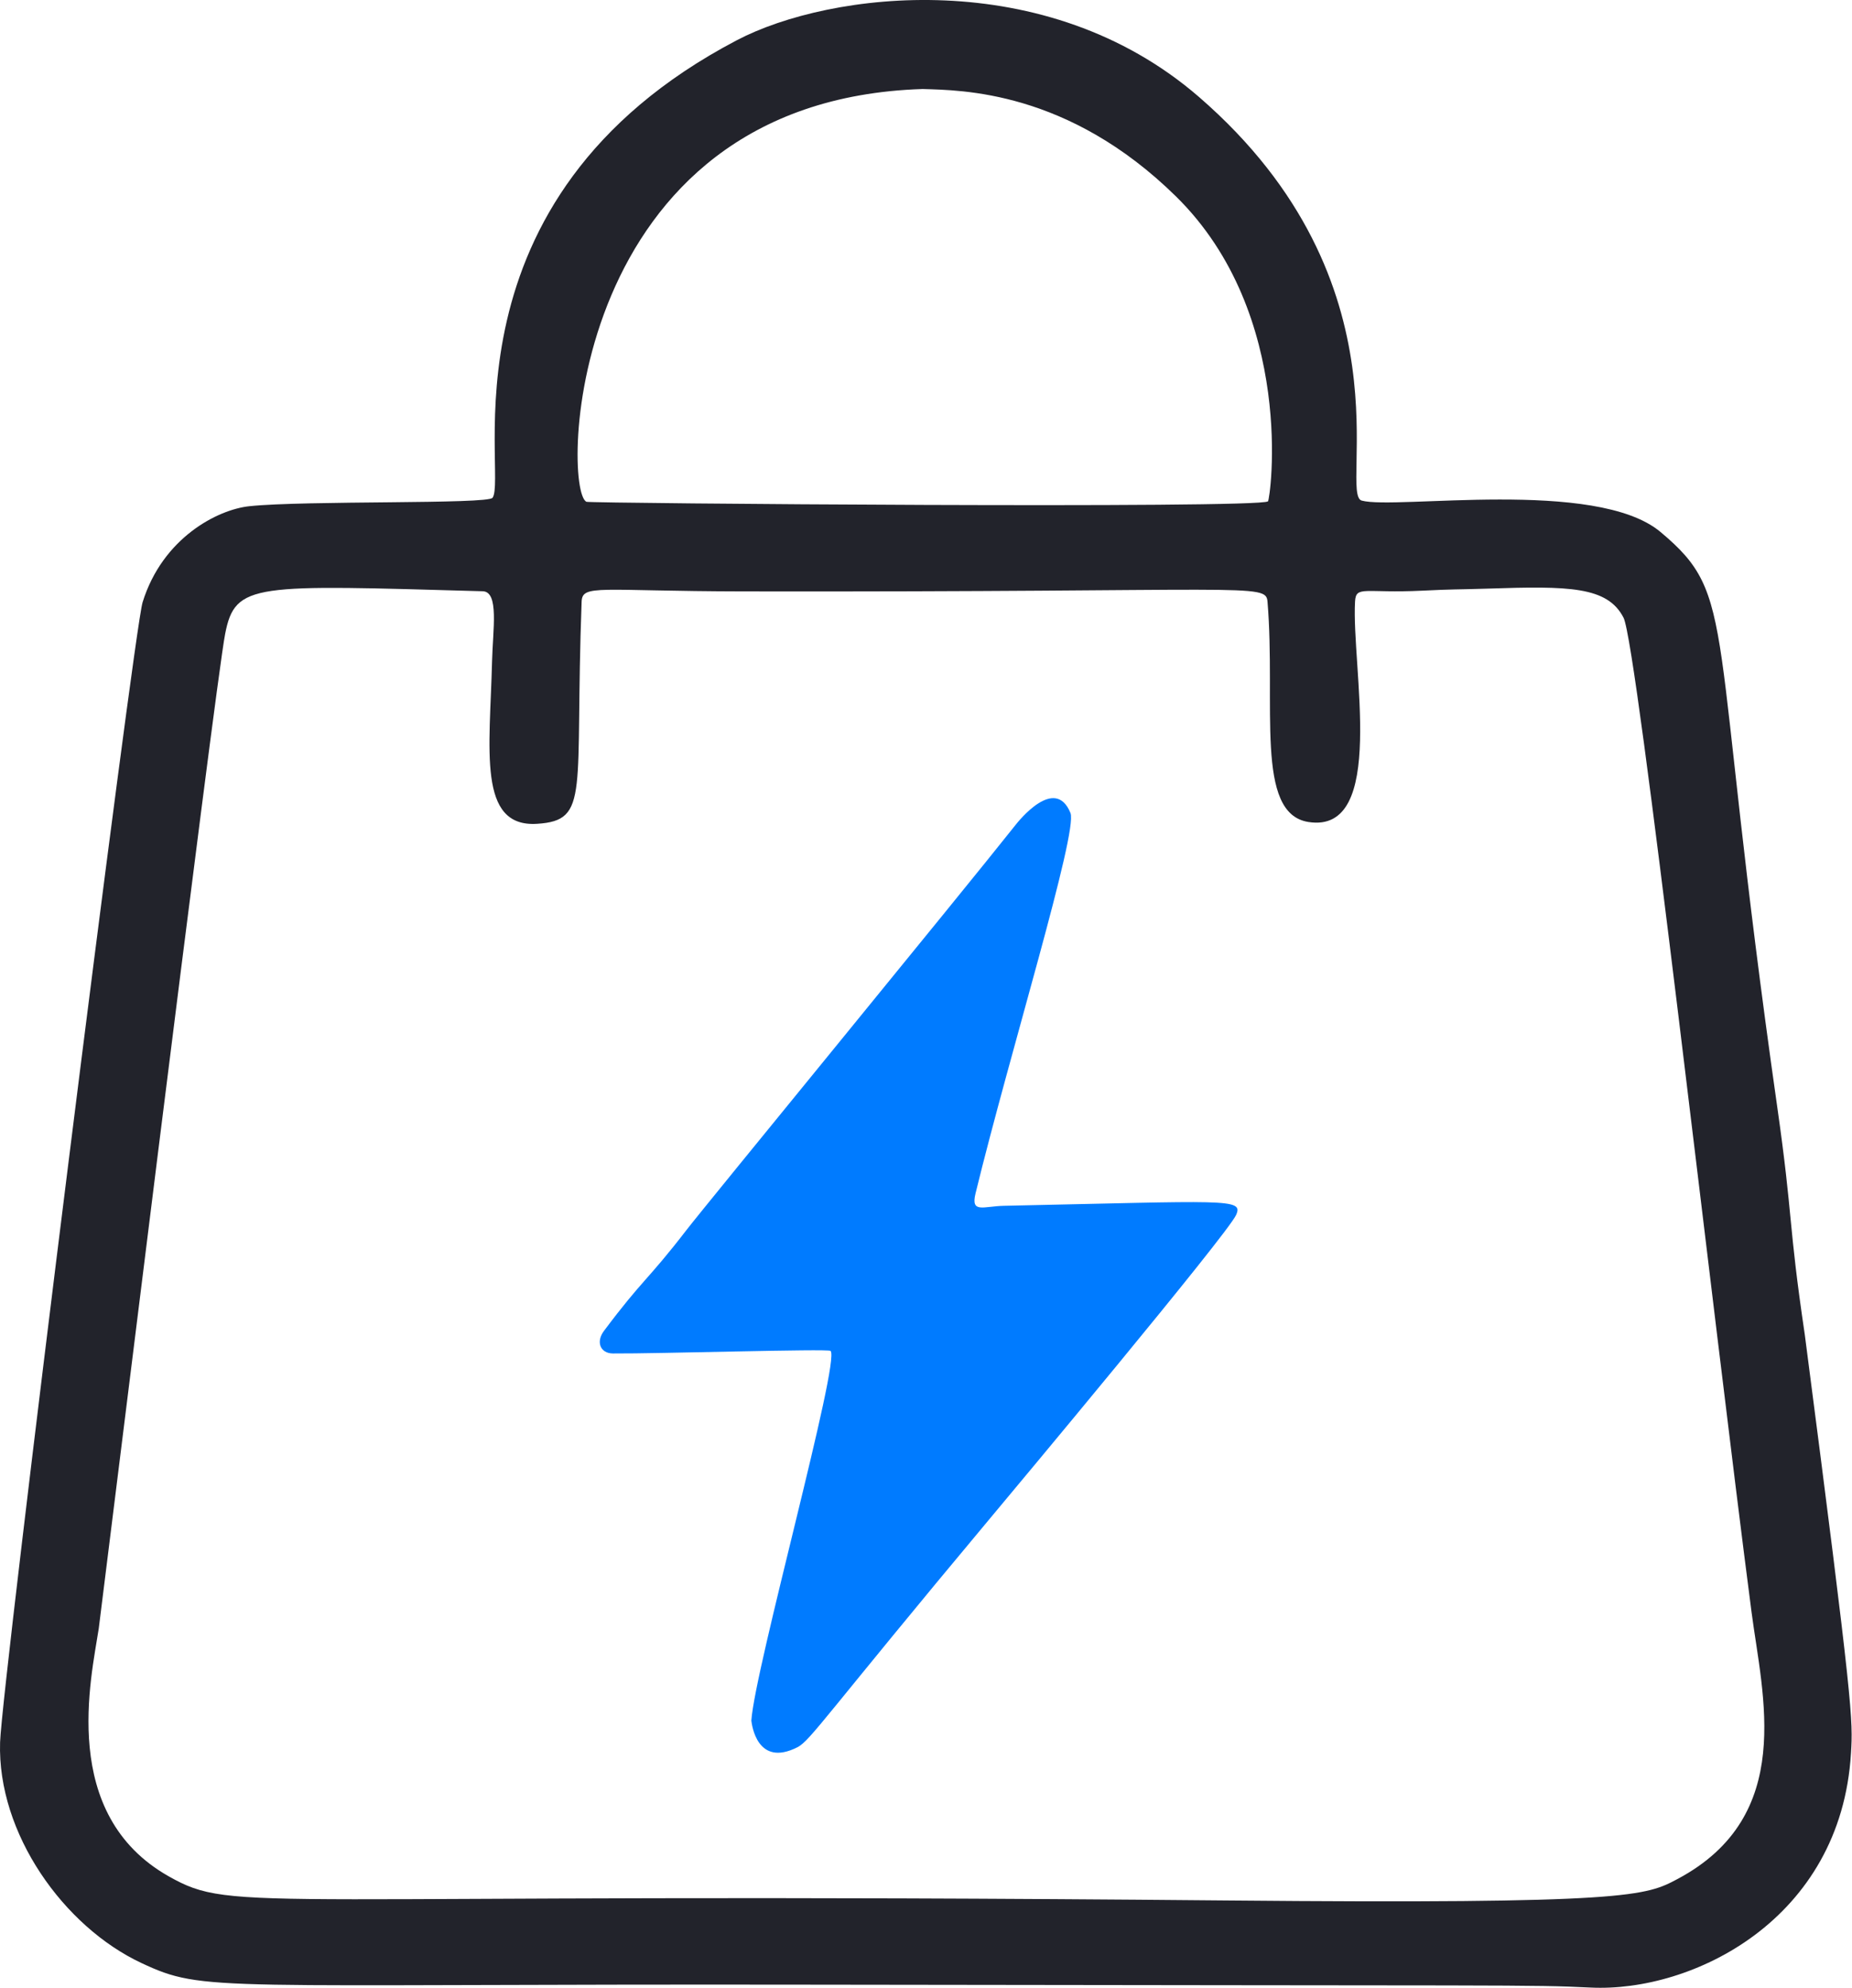
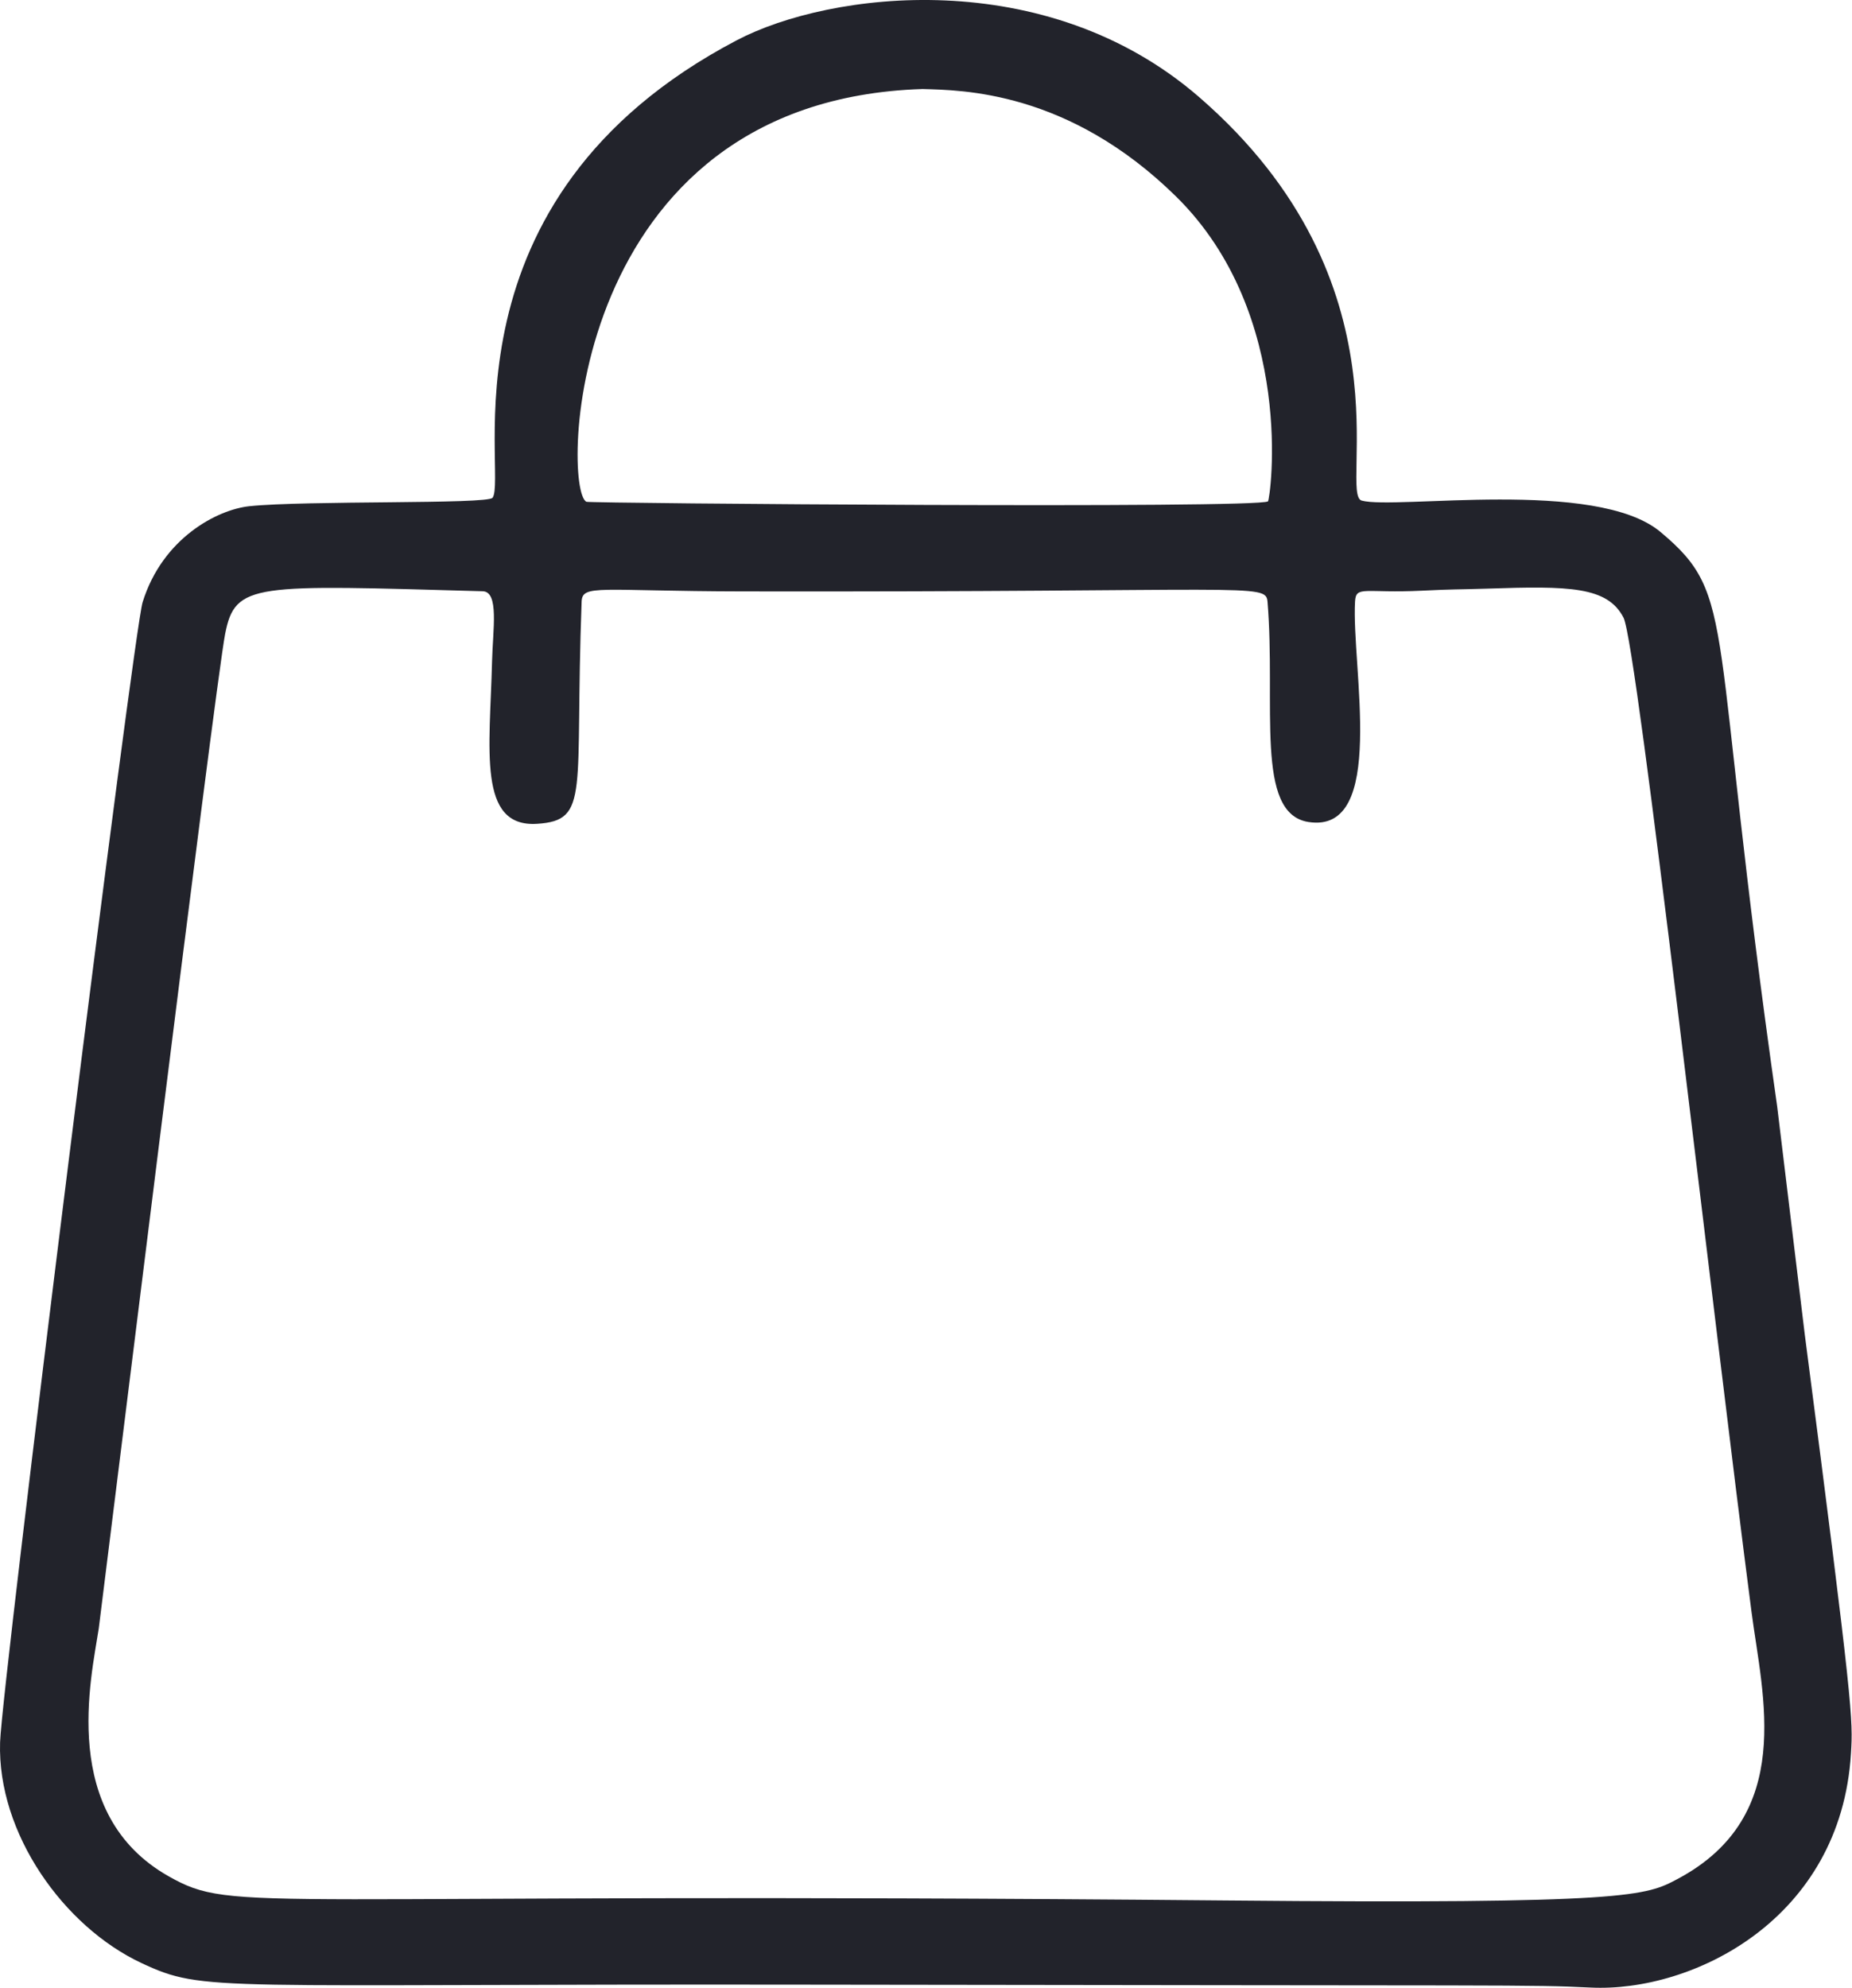
<svg xmlns="http://www.w3.org/2000/svg" width="100%" height="100%" viewBox="0 0 5921 6355" version="1.1" xml:space="preserve" style="fill-rule:evenodd;clip-rule:evenodd;stroke-linejoin:round;stroke-miterlimit:2;">
-   <path d="M5770.117,4266.396c155.95,1198.696 154.071,1230.013 147.625,1337.463c-31.95,532.521 -507.15,765.117 -832.85,749.142c-198.363,-9.729 -197.95,-5.392 -2482.517,-9.229c-1935.15,-3.25 -1945.742,26.408 -2149.958,-69.062c-248.721,-116.279 -461.283,-414.708 -452.133,-705.504c5.937,-188.662 426.683,-3550.796 455.637,-3644.15c63.917,-206.071 240.117,-296.429 341.429,-307.013c180.046,-18.808 762.204,-5.717 777.442,-26.979c49.55,-69.129 -187.754,-954.867 781.321,-1462.663c297.217,-155.742 986.917,-243.404 1477.579,181.908c687.167,595.646 444.15,1269.138 519.817,1289.796c108.546,29.633 749.092,-72.15 955.062,100.15c249.829,208.992 150.012,270.688 373.25,1836.75c51.917,364.204 34.329,365.417 88.296,729.388l0,0.004Zm-1014.983,-2384.896c260.55,-8.717 384.092,-7.304 435.529,93.1c43.688,85.275 286.421,2237.675 409.229,3178.829c34.829,266.912 141.613,650.721 -235.837,852.142c-101.913,54.383 -151.688,80.946 -1442.263,69.087c-3146.646,-28.913 -3166.954,44.258 -3382.037,-76.996c-351.796,-198.333 -248.025,-634.871 -224.046,-792.233c5.208,-34.167 371.654,-3012.908 404.046,-3179.025c32.162,-164.929 91.933,-157.05 823.529,-136.55c52.737,1.479 32.388,121.483 29.858,224.258c-6.917,280.987 -47.325,531.179 143.783,519.108c170.879,-10.792 120,-99.208 142.571,-709.746c2.113,-57.154 53.975,-33.892 517.196,-33.129c1632.704,2.7 1670.596,-28.142 1675.679,33.217c27.283,329.442 -41.675,676.558 130.583,703.821c253.396,40.108 137.279,-497.283 149.246,-704.904c2.996,-51.958 31.171,-25.479 214.6,-34.454c105.467,-5.158 103.629,-3.246 208.337,-6.525l-0.004,0Zm-1805.562,-1596.958c124.367,3.833 465.117,4.467 809.829,342.996c386.354,379.425 301.683,969.125 294.446,974.967c-29.254,23.629 -2168.004,6.388 -2178.854,1.421c-79.671,-36.483 -66.929,-1283.275 1074.579,-1319.383Z" style="fill:#22232b;" />
-   <path d="M2402.113,5499.646c10.987,-165.767 285.971,-1152.971 253.192,-1181.679c-8.396,-7.354 -553.196,9.308 -695.8,8.258c-39.913,-0.296 -55.325,-36.471 -28.521,-72.233c125.463,-167.379 136.433,-157.288 264.246,-322.95c61.862,-80.183 869.192,-1064.096 1051.583,-1294.233c8.929,-11.267 126.267,-159.321 175.575,-38.2c24.529,60.25 -195.058,771.221 -303.496,1215.963c-15.825,64.908 24.571,41.008 91.204,39.613c713.487,-14.933 766.229,-24.829 741.838,29.325c-28.067,62.312 -720.625,890.833 -784.525,967.275c-526.287,629.608 -576.158,712.925 -618.017,734.121c-128.833,65.246 -145.625,-71.754 -147.283,-85.267l0.004,0.008Z" style="fill:#007bff;" />
+   <path d="M5770.117,4266.396c155.95,1198.696 154.071,1230.013 147.625,1337.463c-31.95,532.521 -507.15,765.117 -832.85,749.142c-198.363,-9.729 -197.95,-5.392 -2482.517,-9.229c-1935.15,-3.25 -1945.742,26.408 -2149.958,-69.062c-248.721,-116.279 -461.283,-414.708 -452.133,-705.504c5.937,-188.662 426.683,-3550.796 455.637,-3644.15c63.917,-206.071 240.117,-296.429 341.429,-307.013c180.046,-18.808 762.204,-5.717 777.442,-26.979c49.55,-69.129 -187.754,-954.867 781.321,-1462.663c297.217,-155.742 986.917,-243.404 1477.579,181.908c687.167,595.646 444.15,1269.138 519.817,1289.796c108.546,29.633 749.092,-72.15 955.062,100.15c249.829,208.992 150.012,270.688 373.25,1836.75l0,0.004Zm-1014.983,-2384.896c260.55,-8.717 384.092,-7.304 435.529,93.1c43.688,85.275 286.421,2237.675 409.229,3178.829c34.829,266.912 141.613,650.721 -235.837,852.142c-101.913,54.383 -151.688,80.946 -1442.263,69.087c-3146.646,-28.913 -3166.954,44.258 -3382.037,-76.996c-351.796,-198.333 -248.025,-634.871 -224.046,-792.233c5.208,-34.167 371.654,-3012.908 404.046,-3179.025c32.162,-164.929 91.933,-157.05 823.529,-136.55c52.737,1.479 32.388,121.483 29.858,224.258c-6.917,280.987 -47.325,531.179 143.783,519.108c170.879,-10.792 120,-99.208 142.571,-709.746c2.113,-57.154 53.975,-33.892 517.196,-33.129c1632.704,2.7 1670.596,-28.142 1675.679,33.217c27.283,329.442 -41.675,676.558 130.583,703.821c253.396,40.108 137.279,-497.283 149.246,-704.904c2.996,-51.958 31.171,-25.479 214.6,-34.454c105.467,-5.158 103.629,-3.246 208.337,-6.525l-0.004,0Zm-1805.562,-1596.958c124.367,3.833 465.117,4.467 809.829,342.996c386.354,379.425 301.683,969.125 294.446,974.967c-29.254,23.629 -2168.004,6.388 -2178.854,1.421c-79.671,-36.483 -66.929,-1283.275 1074.579,-1319.383Z" style="fill:#22232b;" />
</svg>